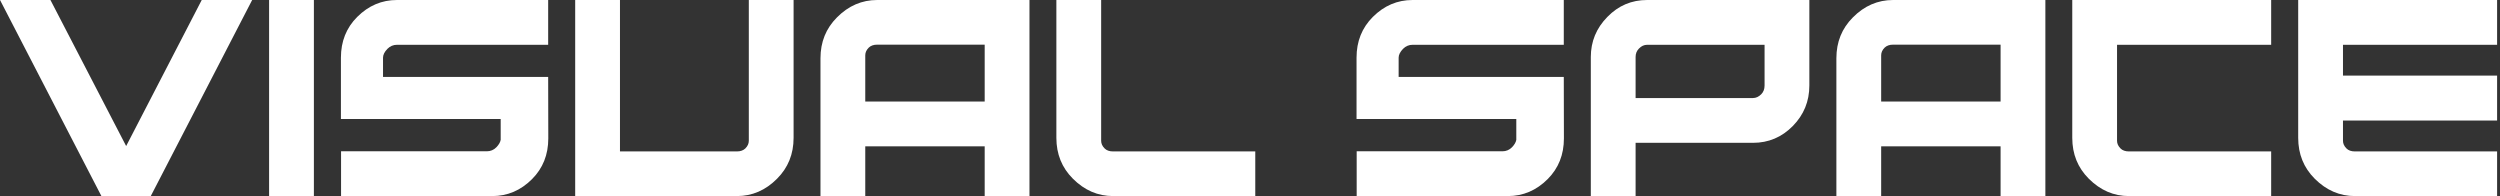
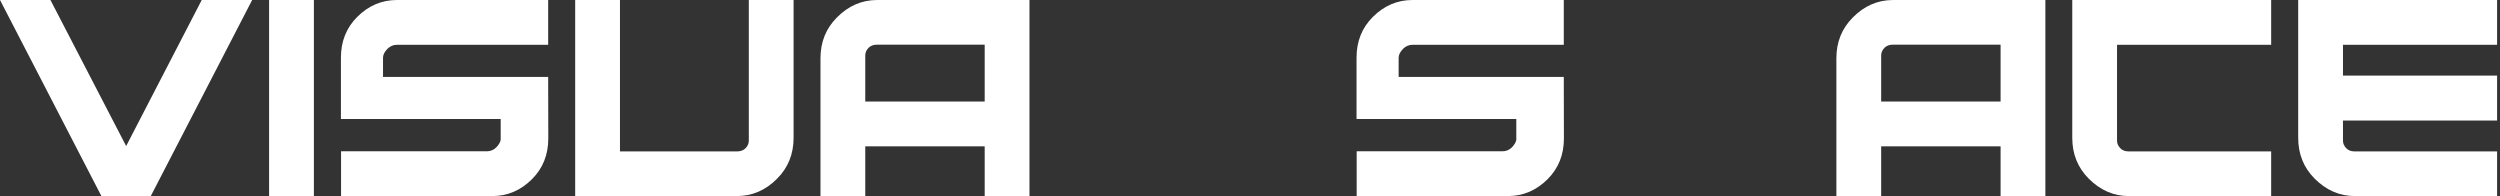
<svg xmlns="http://www.w3.org/2000/svg" fill="none" height="100%" overflow="visible" preserveAspectRatio="none" style="display: block;" viewBox="0 0 255 20" width="100%">
  <rect x="0" y="0" width="255" height="20" fill="#333333" stroke="none" />
  <g clip-path="url(#clip0_0_40)" id="vvisual SPACE">
    <path d="M254.704 8.04554e-05V4.568H238.984V7.709H254.704V12.291H238.984V14.362C238.984 14.646 239.103 14.906 239.341 15.144C239.542 15.345 239.83 15.446 240.205 15.446H254.704V20H240.205C238.65 20 237.283 19.41 236.103 18.23C234.979 17.106 234.416 15.716 234.416 14.06V8.04554e-05H254.704Z" fill="white" id="Vector" />
    <path d="M231.659 0V4.568H215.938V14.362C215.938 14.646 216.057 14.906 216.295 15.144C216.496 15.345 216.784 15.446 217.159 15.446H231.659V20H217.159C215.605 20 214.237 19.41 213.058 18.23C211.933 17.106 211.371 15.716 211.371 14.06V0H231.659Z" fill="white" id="Vector_2" />
    <path d="M204.06 10.357V4.554H193.1C192.734 4.554 192.446 4.655 192.236 4.856C191.998 5.094 191.879 5.354 191.879 5.638V10.357H204.06ZM204.06 14.925H191.879V20H187.311V5.94C187.311 4.284 187.874 2.894 188.998 1.77C190.169 0.59 191.536 0 193.1 0H208.628V20H204.06V14.925Z" fill="white" id="Vector_3" />
-     <path d="M179.986 4.568H168.011C167.7 4.568 167.421 4.696 167.174 4.952C166.945 5.181 166.831 5.469 166.831 5.816V10H178.806C179.108 10 179.387 9.872 179.643 9.616C179.872 9.387 179.986 9.09 179.986 8.724V4.568ZM162.263 5.816C162.263 4.234 162.826 2.872 163.95 1.728C165.066 0.576 166.419 0 168.011 0H184.554V8.724C184.554 10.334 183.991 11.71 182.867 12.853C181.742 13.996 180.388 14.568 178.806 14.568H166.831V20H162.263V5.816Z" fill="white" id="Vector_4" />
    <path d="M159.506 7.846L159.519 14.115C159.519 15.78 158.966 17.165 157.86 18.271C156.707 19.424 155.354 20 153.799 20H138.381V15.432H153.251C153.625 15.432 153.95 15.295 154.224 15.021C154.471 14.764 154.618 14.513 154.663 14.266V12.14H138.367V5.885C138.367 4.22 138.92 2.835 140.027 1.728C141.179 0.576 142.533 0 144.087 0H159.506V4.568H144.087C143.712 4.568 143.388 4.705 143.113 4.979C142.812 5.29 142.661 5.592 142.661 5.885V7.846H159.506Z" fill="white" id="Vector_5" />
-     <path d="M112.318 0V14.362C112.318 14.646 112.437 14.906 112.674 15.144C112.875 15.345 113.164 15.446 113.538 15.446H128.038V20H113.538C111.984 20 110.617 19.41 109.437 18.23C108.312 17.106 107.75 15.716 107.75 14.06V0H112.318Z" fill="white" id="Vector_6" />
    <path d="M100.438 10.357V4.554H89.478C89.112 4.554 88.824 4.655 88.614 4.856C88.376 5.094 88.257 5.354 88.257 5.638V10.357H100.438ZM100.438 14.925H88.257V20H83.689V5.94C83.689 4.284 84.251 2.894 85.376 1.77C86.547 0.59 87.914 0 89.478 0H105.006V20H100.438V14.925Z" fill="white" id="Vector_7" />
    <path d="M63.237 15.446H75.158C75.523 15.446 75.811 15.345 76.022 15.144C76.26 14.906 76.379 14.646 76.379 14.362V0H80.946V14.06C80.946 15.716 80.384 17.106 79.259 18.23C78.089 19.41 76.721 20 75.158 20H58.669V0H63.237V15.446Z" fill="white" id="Vector_8" />
    <path d="M55.913 7.846L55.926 14.115C55.926 15.78 55.373 17.165 54.267 18.271C53.114 19.424 51.761 20 50.206 20H34.788V15.432H49.657C50.032 15.432 50.357 15.295 50.631 15.021C50.878 14.764 51.025 14.513 51.07 14.266V12.14H34.774V5.885C34.774 4.22 35.327 2.835 36.434 1.728C37.586 0.576 38.94 0 40.494 0H55.913V4.568H40.494C40.119 4.568 39.795 4.705 39.52 4.979C39.218 5.29 39.068 5.592 39.068 5.885V7.846H55.913Z" fill="white" id="Vector_9" />
    <path d="M27.448 20V0H32.016V20H27.448Z" fill="white" id="Vector_10" />
    <path d="M20.577 6.03416e-05H25.721L15.378 20H10.344L0.001 6.03416e-05H5.145L12.868 14.897L20.577 6.03416e-05Z" fill="white" id="Vector_11" />
  </g>
  <defs>
    <clipPath id="clip0_0_40">
      <rect fill="white" height="20" width="254.705" />
    </clipPath>
  </defs>
</svg>